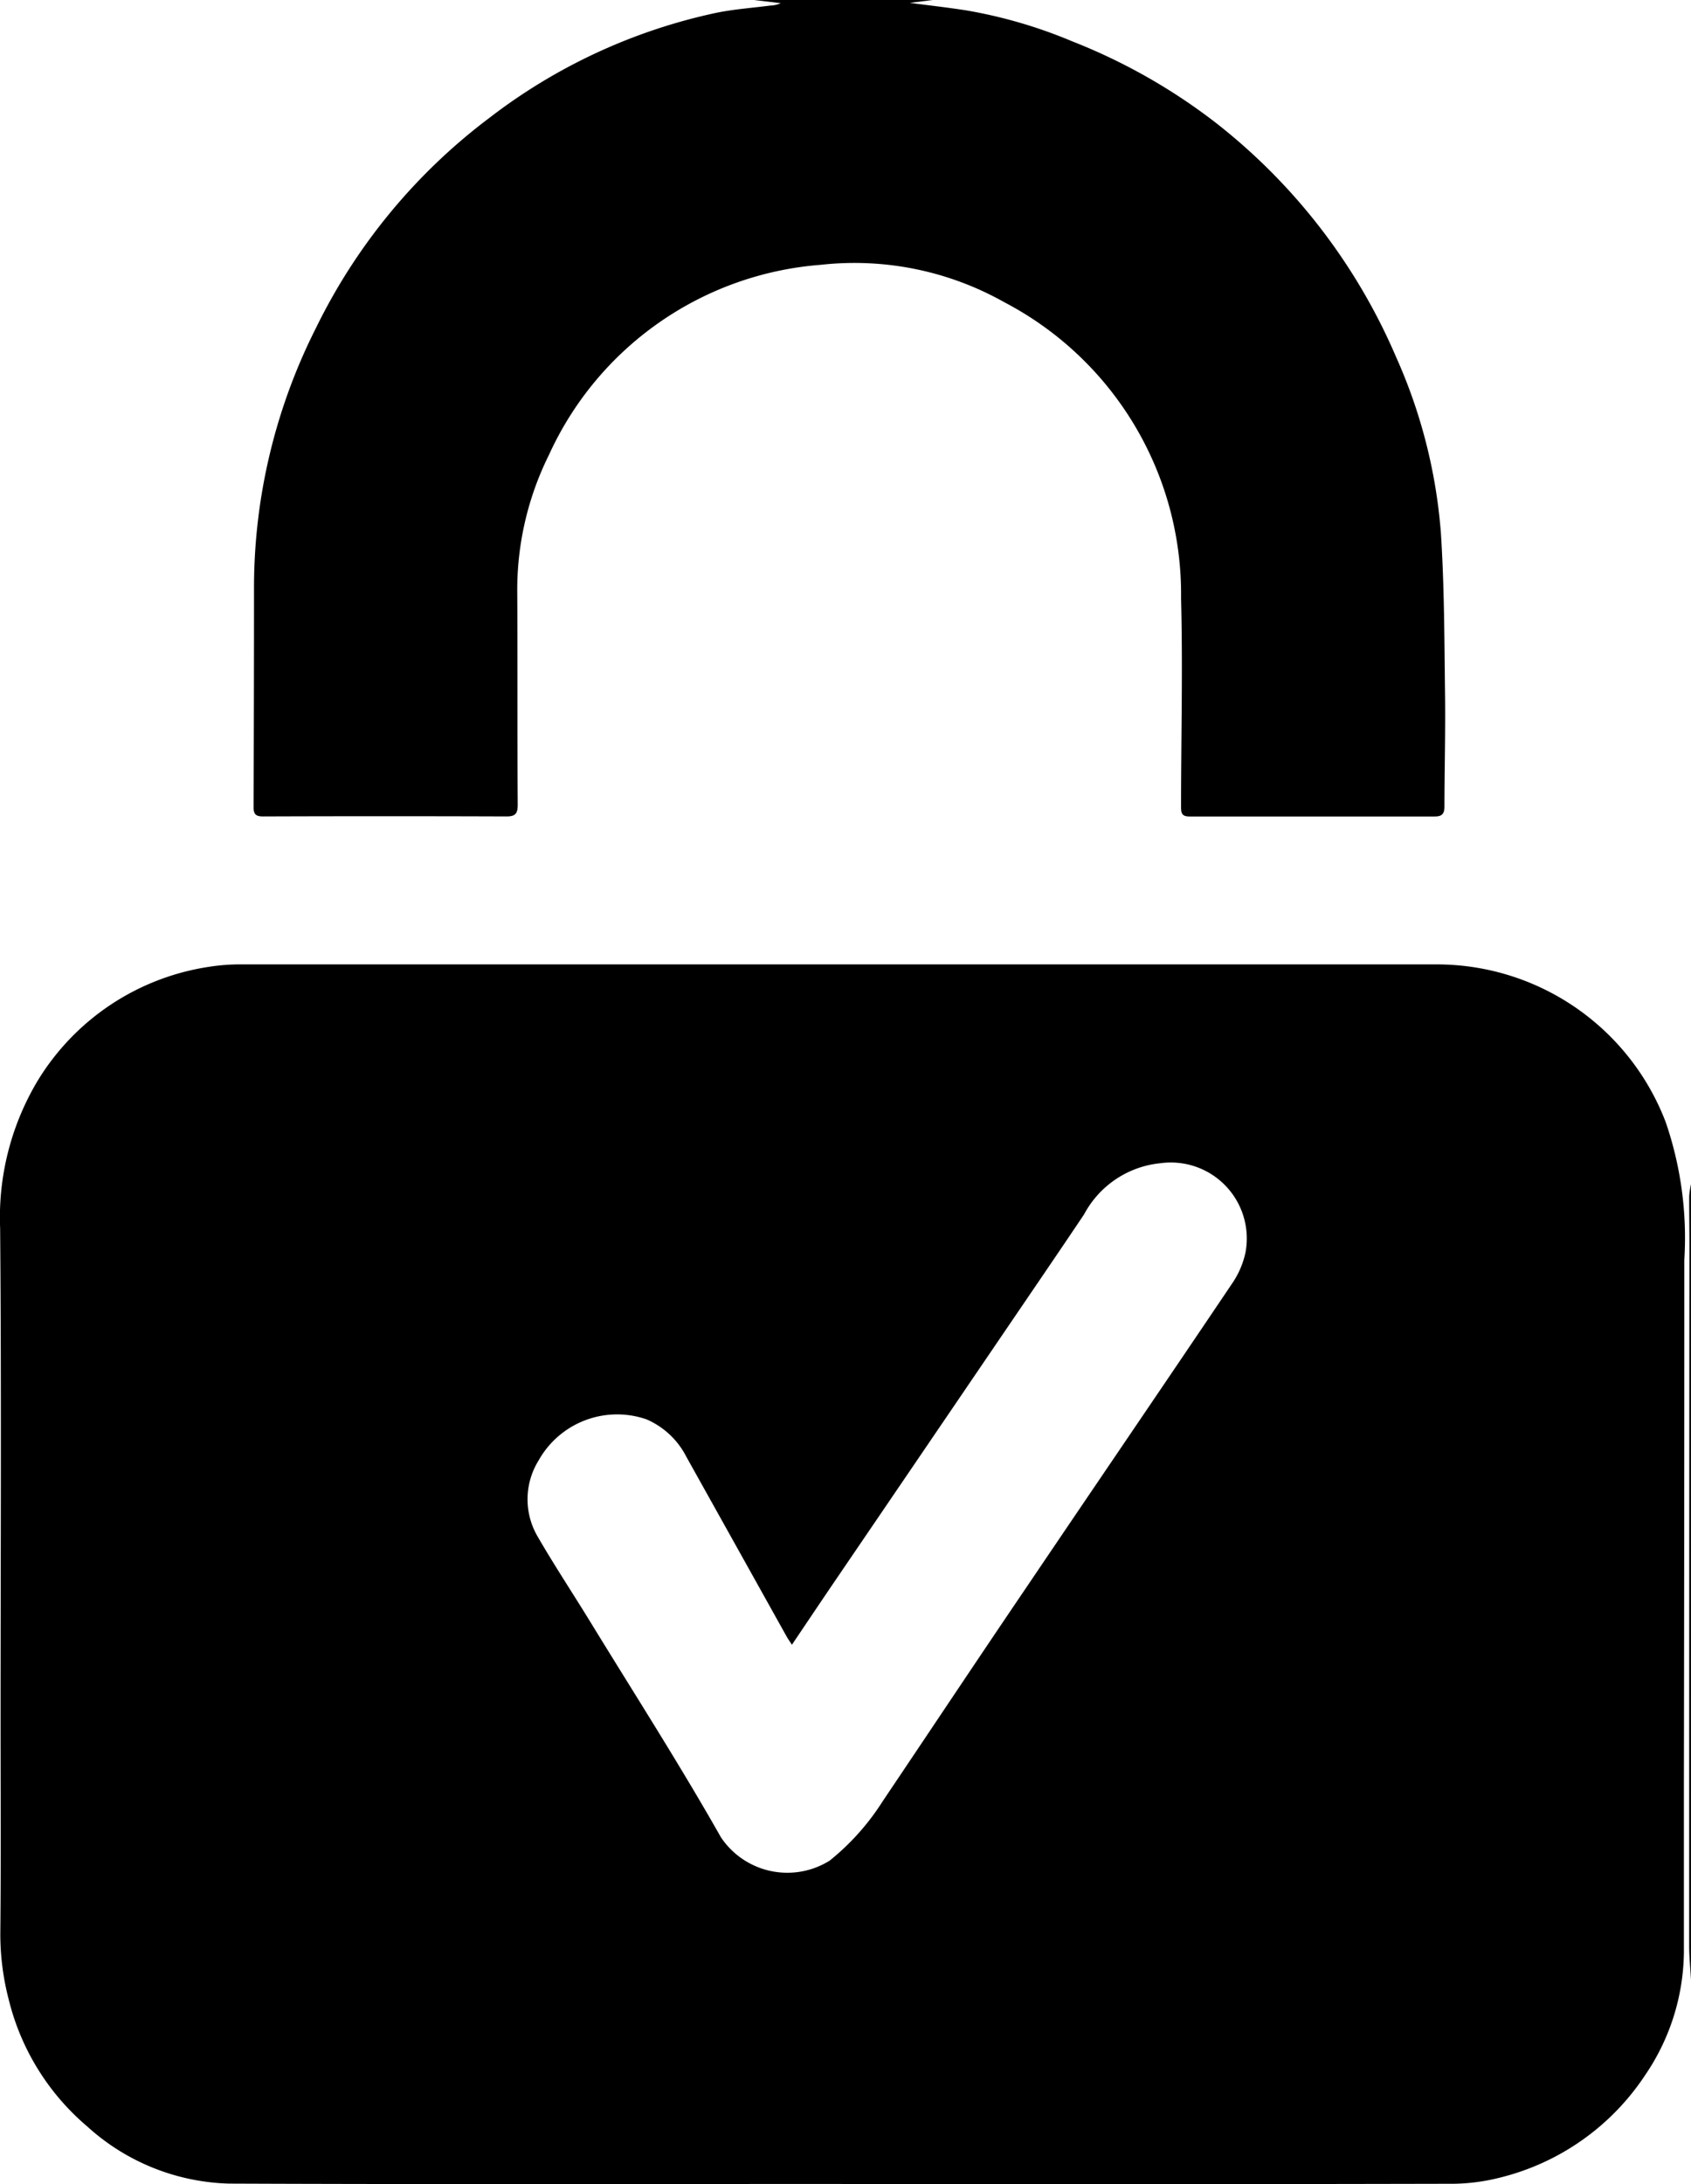
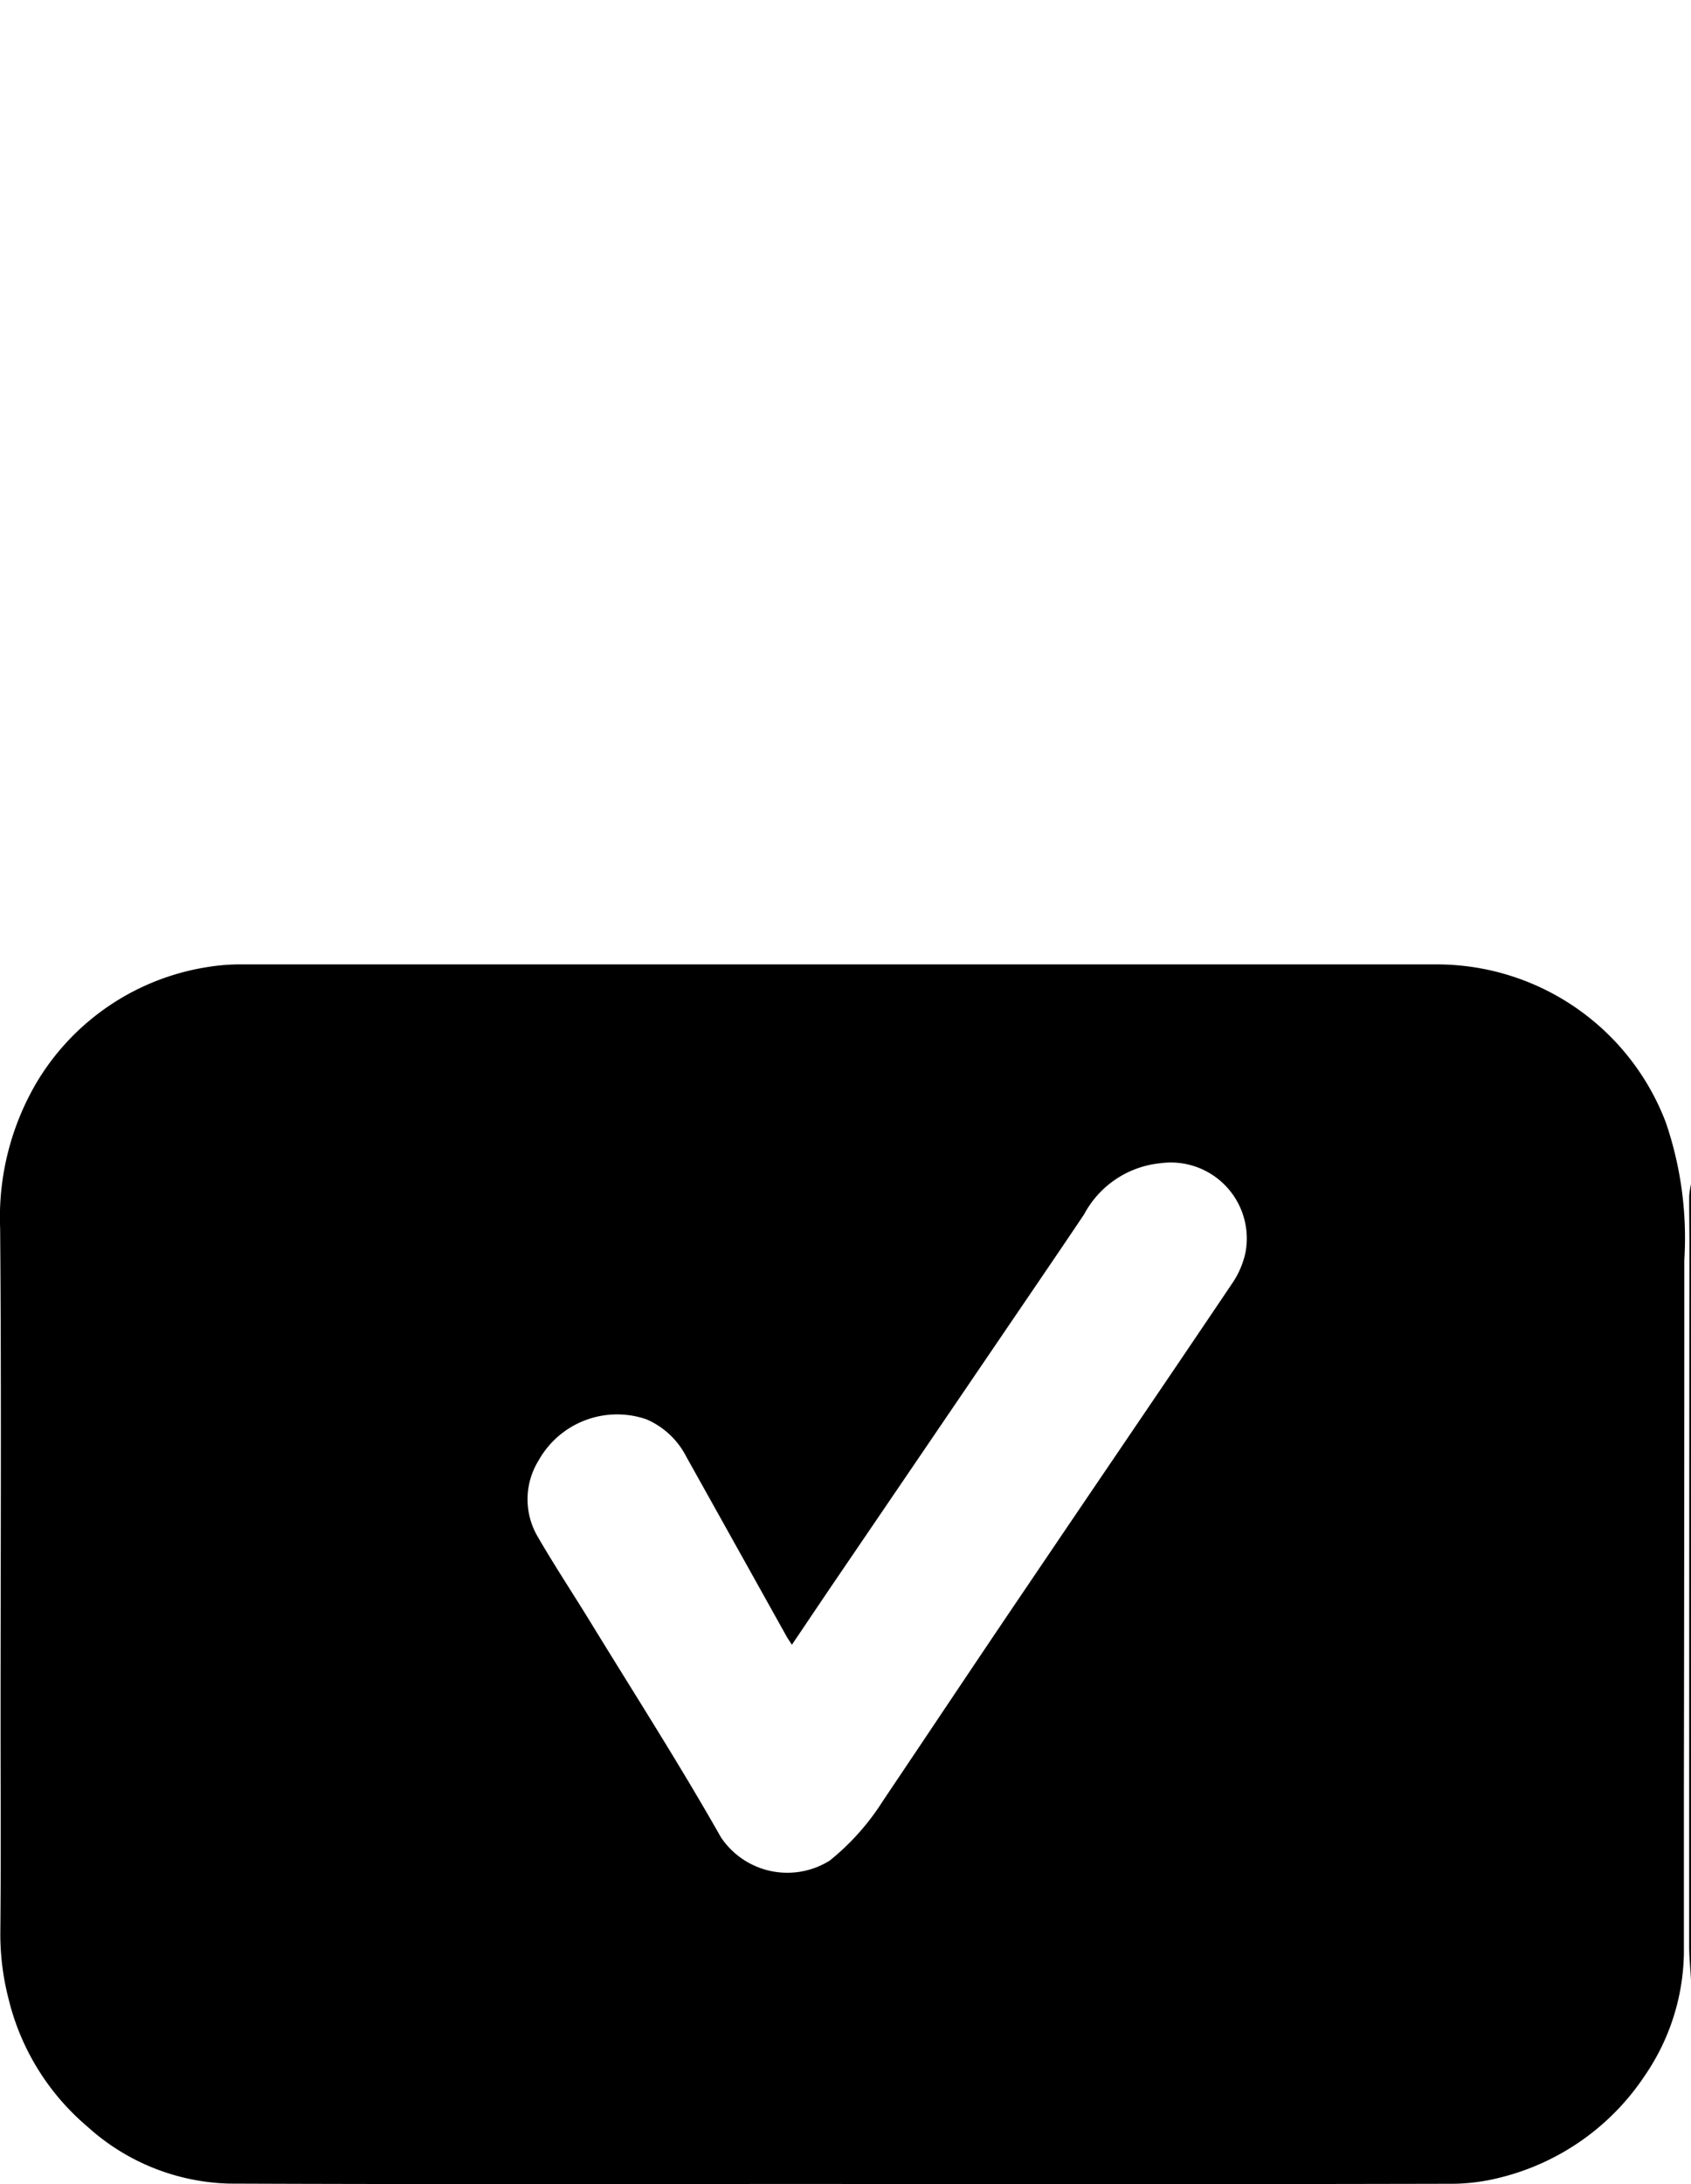
<svg xmlns="http://www.w3.org/2000/svg" width="38.771" height="50.063" viewBox="0 0 38.771 50.063">
  <defs>
    <clipPath id="clip-path">
      <rect id="Rectangle_44736" data-name="Rectangle 44736" width="38.771" height="50.063" fill="none" />
    </clipPath>
  </defs>
  <g id="Group_105525" data-name="Group 105525" clip-path="url(#clip-path)">
-     <path id="Path_78482" data-name="Path 78482" d="M49.52,0,49,.066c.444.058.875.106,1.3.173a11.054,11.054,0,0,1,2.422.708,13.371,13.371,0,0,1,3.288,1.863A13.61,13.61,0,0,1,60.15,8.185a12.118,12.118,0,0,1,1.027,4.037c.079,1.229.079,2.465.095,3.7.011.855-.013,1.711-.014,2.567,0,.165-.057.227-.224.226q-2.813,0-5.626,0c-.181,0-.189-.091-.189-.227,0-1.591.042-3.183,0-4.773a7.547,7.547,0,0,0-4.05-6.786,7,7,0,0,0-4.21-.859,7.476,7.476,0,0,0-6.234,4.36A6.95,6.95,0,0,0,40,13.63c.008,1.605,0,3.21.01,4.816,0,.2-.051.269-.258.268q-2.792-.01-5.583,0c-.175,0-.216-.06-.215-.222q.01-2.547.01-5.094a13.2,13.2,0,0,1,1.422-5.883A13.356,13.356,0,0,1,39.363,2.7,12.95,12.95,0,0,1,44.534.3c.415-.088.842-.117,1.264-.172A.625.625,0,0,0,46.04.073L45.428,0Z" transform="translate(-28.14)" />
    <path id="Path_78483" data-name="Path 78483" d="M226.2,176.738c-.014-.262-.041-.523-.041-.785q0-8.025.006-16.049c0-.378-.007-.756-.005-1.134a1.881,1.881,0,0,1,.04-.27Z" transform="translate(-187.43 -131.356)" />
    <path id="Path_78484" data-name="Path 78484" d="M19.3,157c-4.681,0-9.363.011-14.044-.008A5.028,5.028,0,0,1,2,155.682,5.546,5.546,0,0,1,.2,152.773a5.941,5.941,0,0,1-.192-1.583c.015-1.605.005-3.211.005-4.816,0-3.76.021-7.521-.01-11.28a6.1,6.1,0,0,1,.85-3.364A5.567,5.567,0,0,1,4.8,129.1a4.622,4.622,0,0,1,.785-.054q13.7,0,27.407,0a5.619,5.619,0,0,1,5.2,3.618,8.166,8.166,0,0,1,.426,3.152q0,6.084-.01,12.169c0,1.241,0,2.481,0,3.721a5.086,5.086,0,0,1-.894,2.808,5.59,5.59,0,0,1-3.3,2.335,4.589,4.589,0,0,1-1.219.147q-6.947.015-13.895.006Zm-1.145-12.362c-.051-.08-.088-.13-.118-.184q-1.149-2.06-2.3-4.121a1.85,1.85,0,0,0-.914-.859,2.062,2.062,0,0,0-2.472.939,1.691,1.691,0,0,0-.032,1.734c.384.665.809,1.306,1.211,1.962,1.007,1.644,2.05,3.269,3,4.946a1.832,1.832,0,0,0,2.492.534,5.562,5.562,0,0,0,1.216-1.361c1.1-1.635,2.192-3.277,3.3-4.91,1.566-2.318,3.143-4.628,4.705-6.948a2,2,0,0,0,.312-.714,1.741,1.741,0,0,0-1.94-2.054,2.232,2.232,0,0,0-1.759,1.173c-.658.981-1.326,1.956-1.99,2.933Q21,140.452,19.129,143.2c-.319.469-.635.941-.973,1.442" transform="translate(0 -106.94)" />
  </g>
</svg>